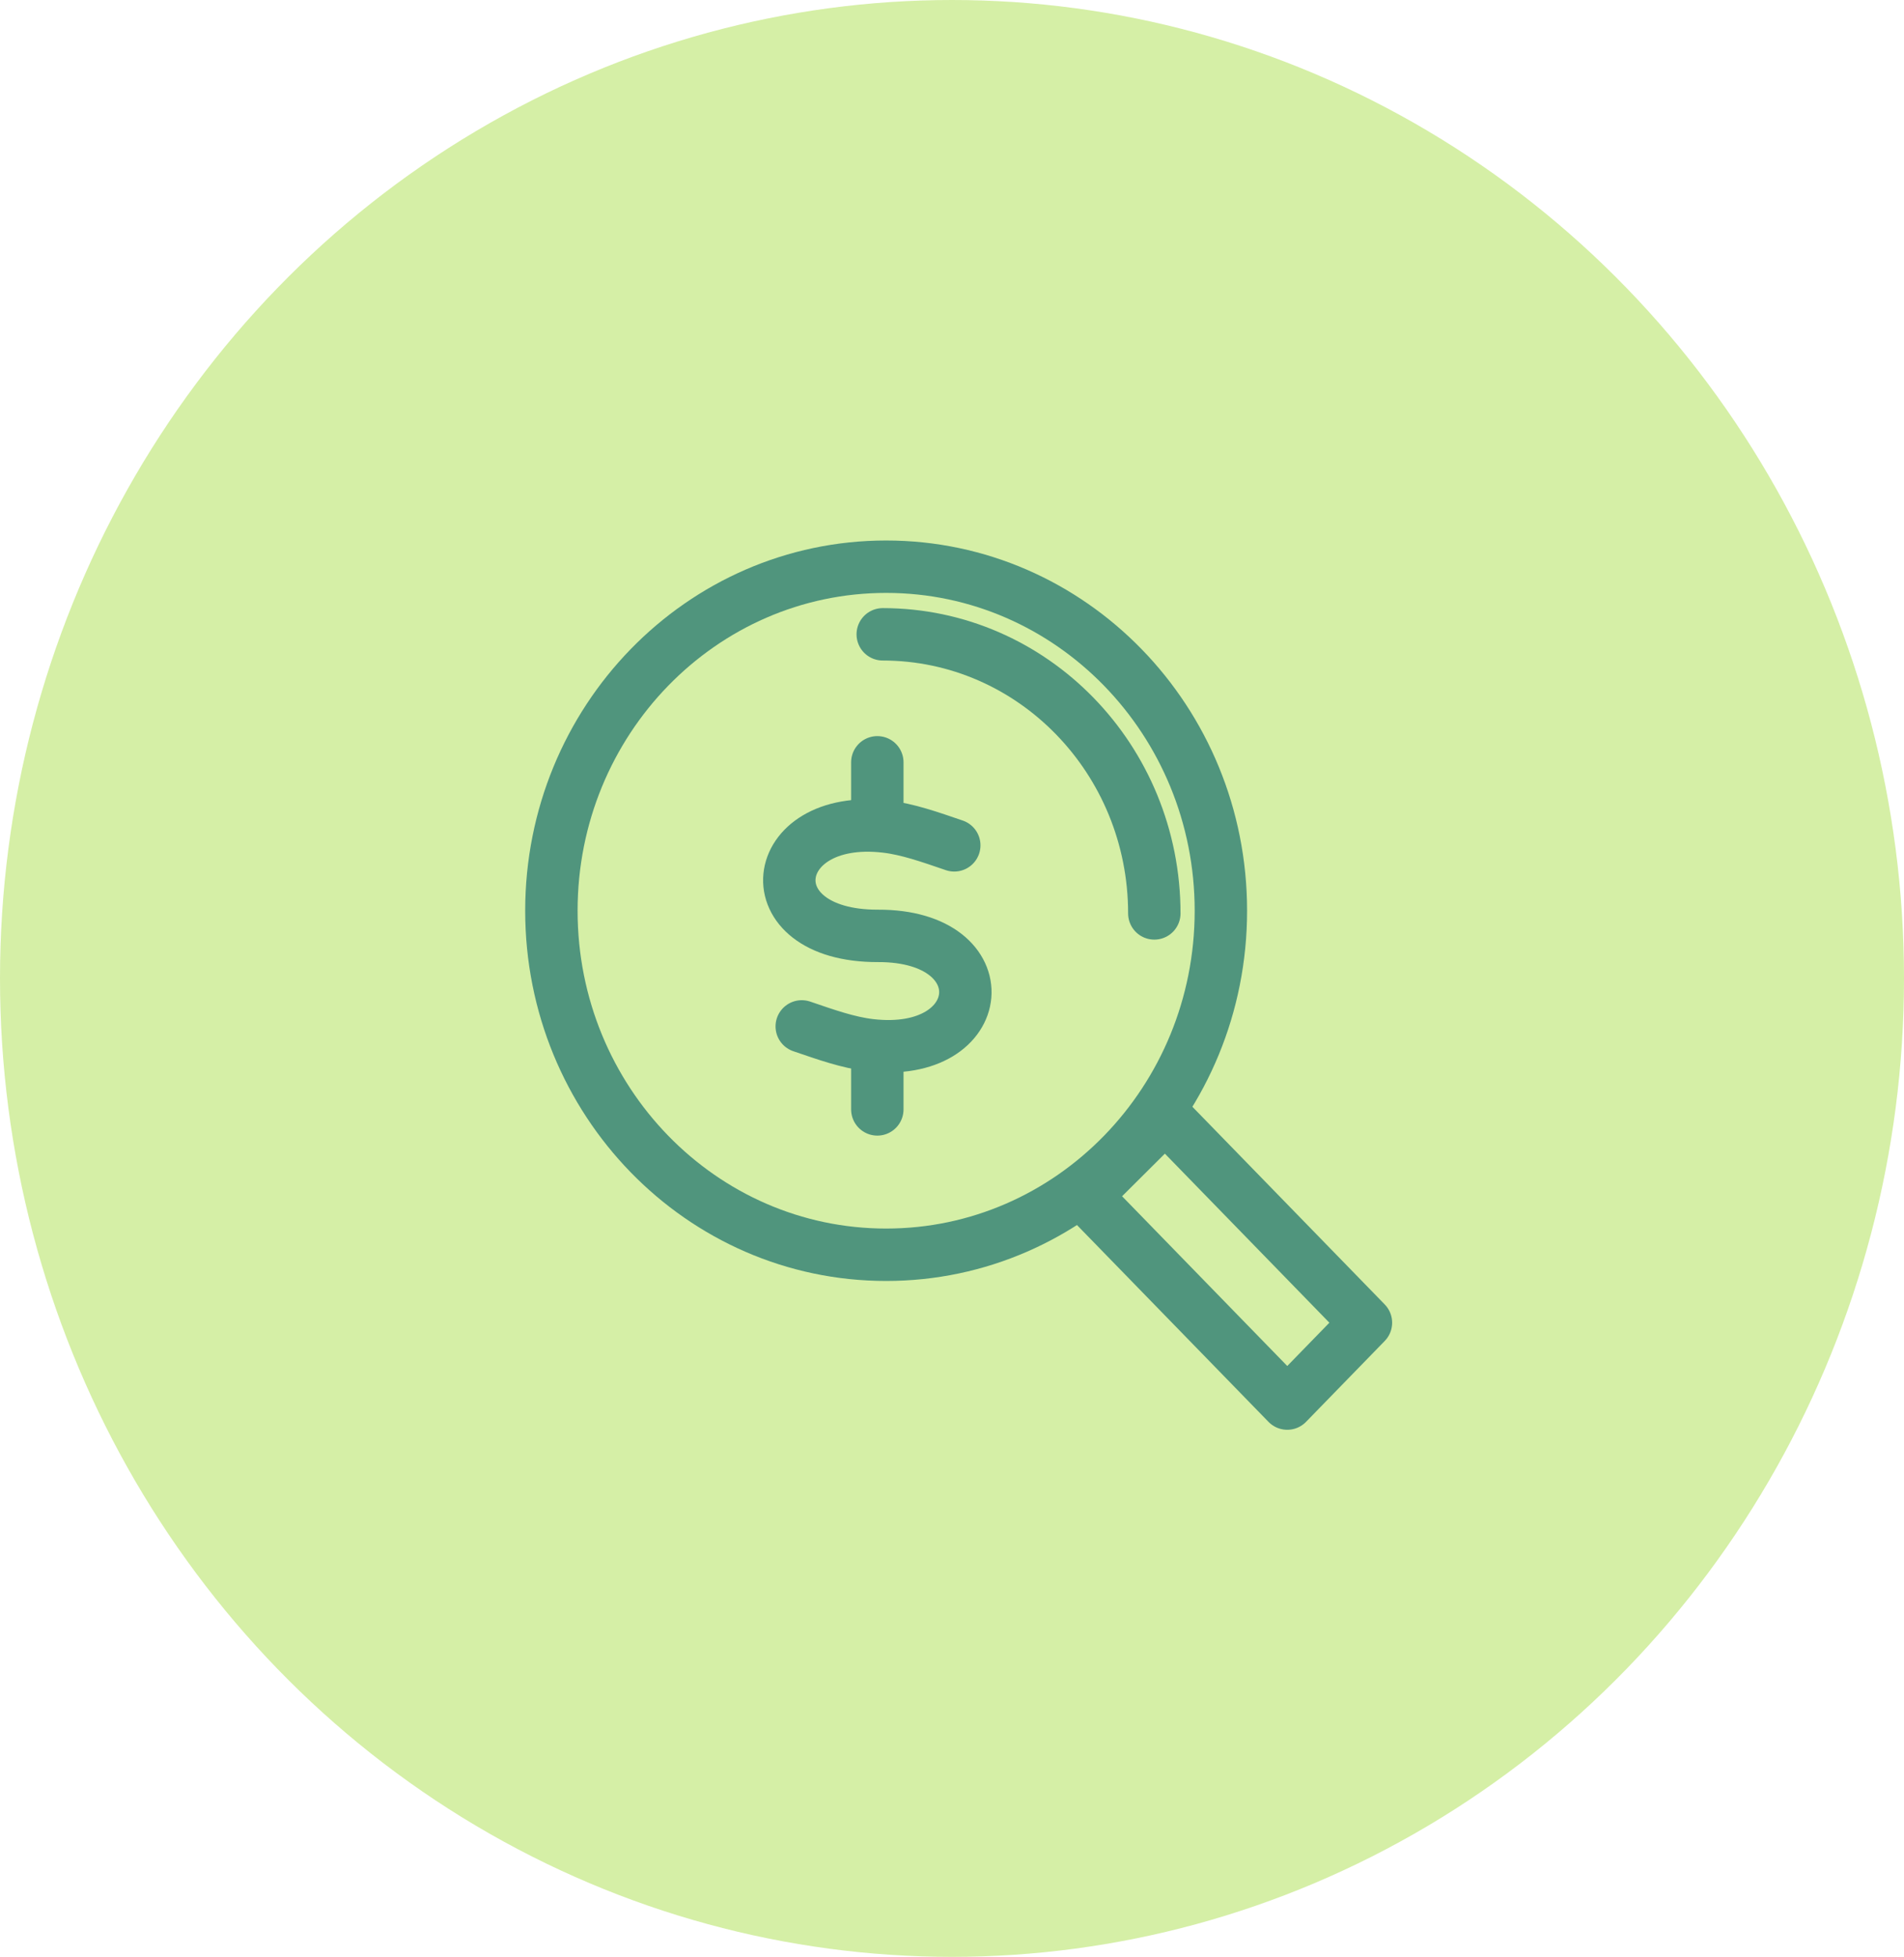
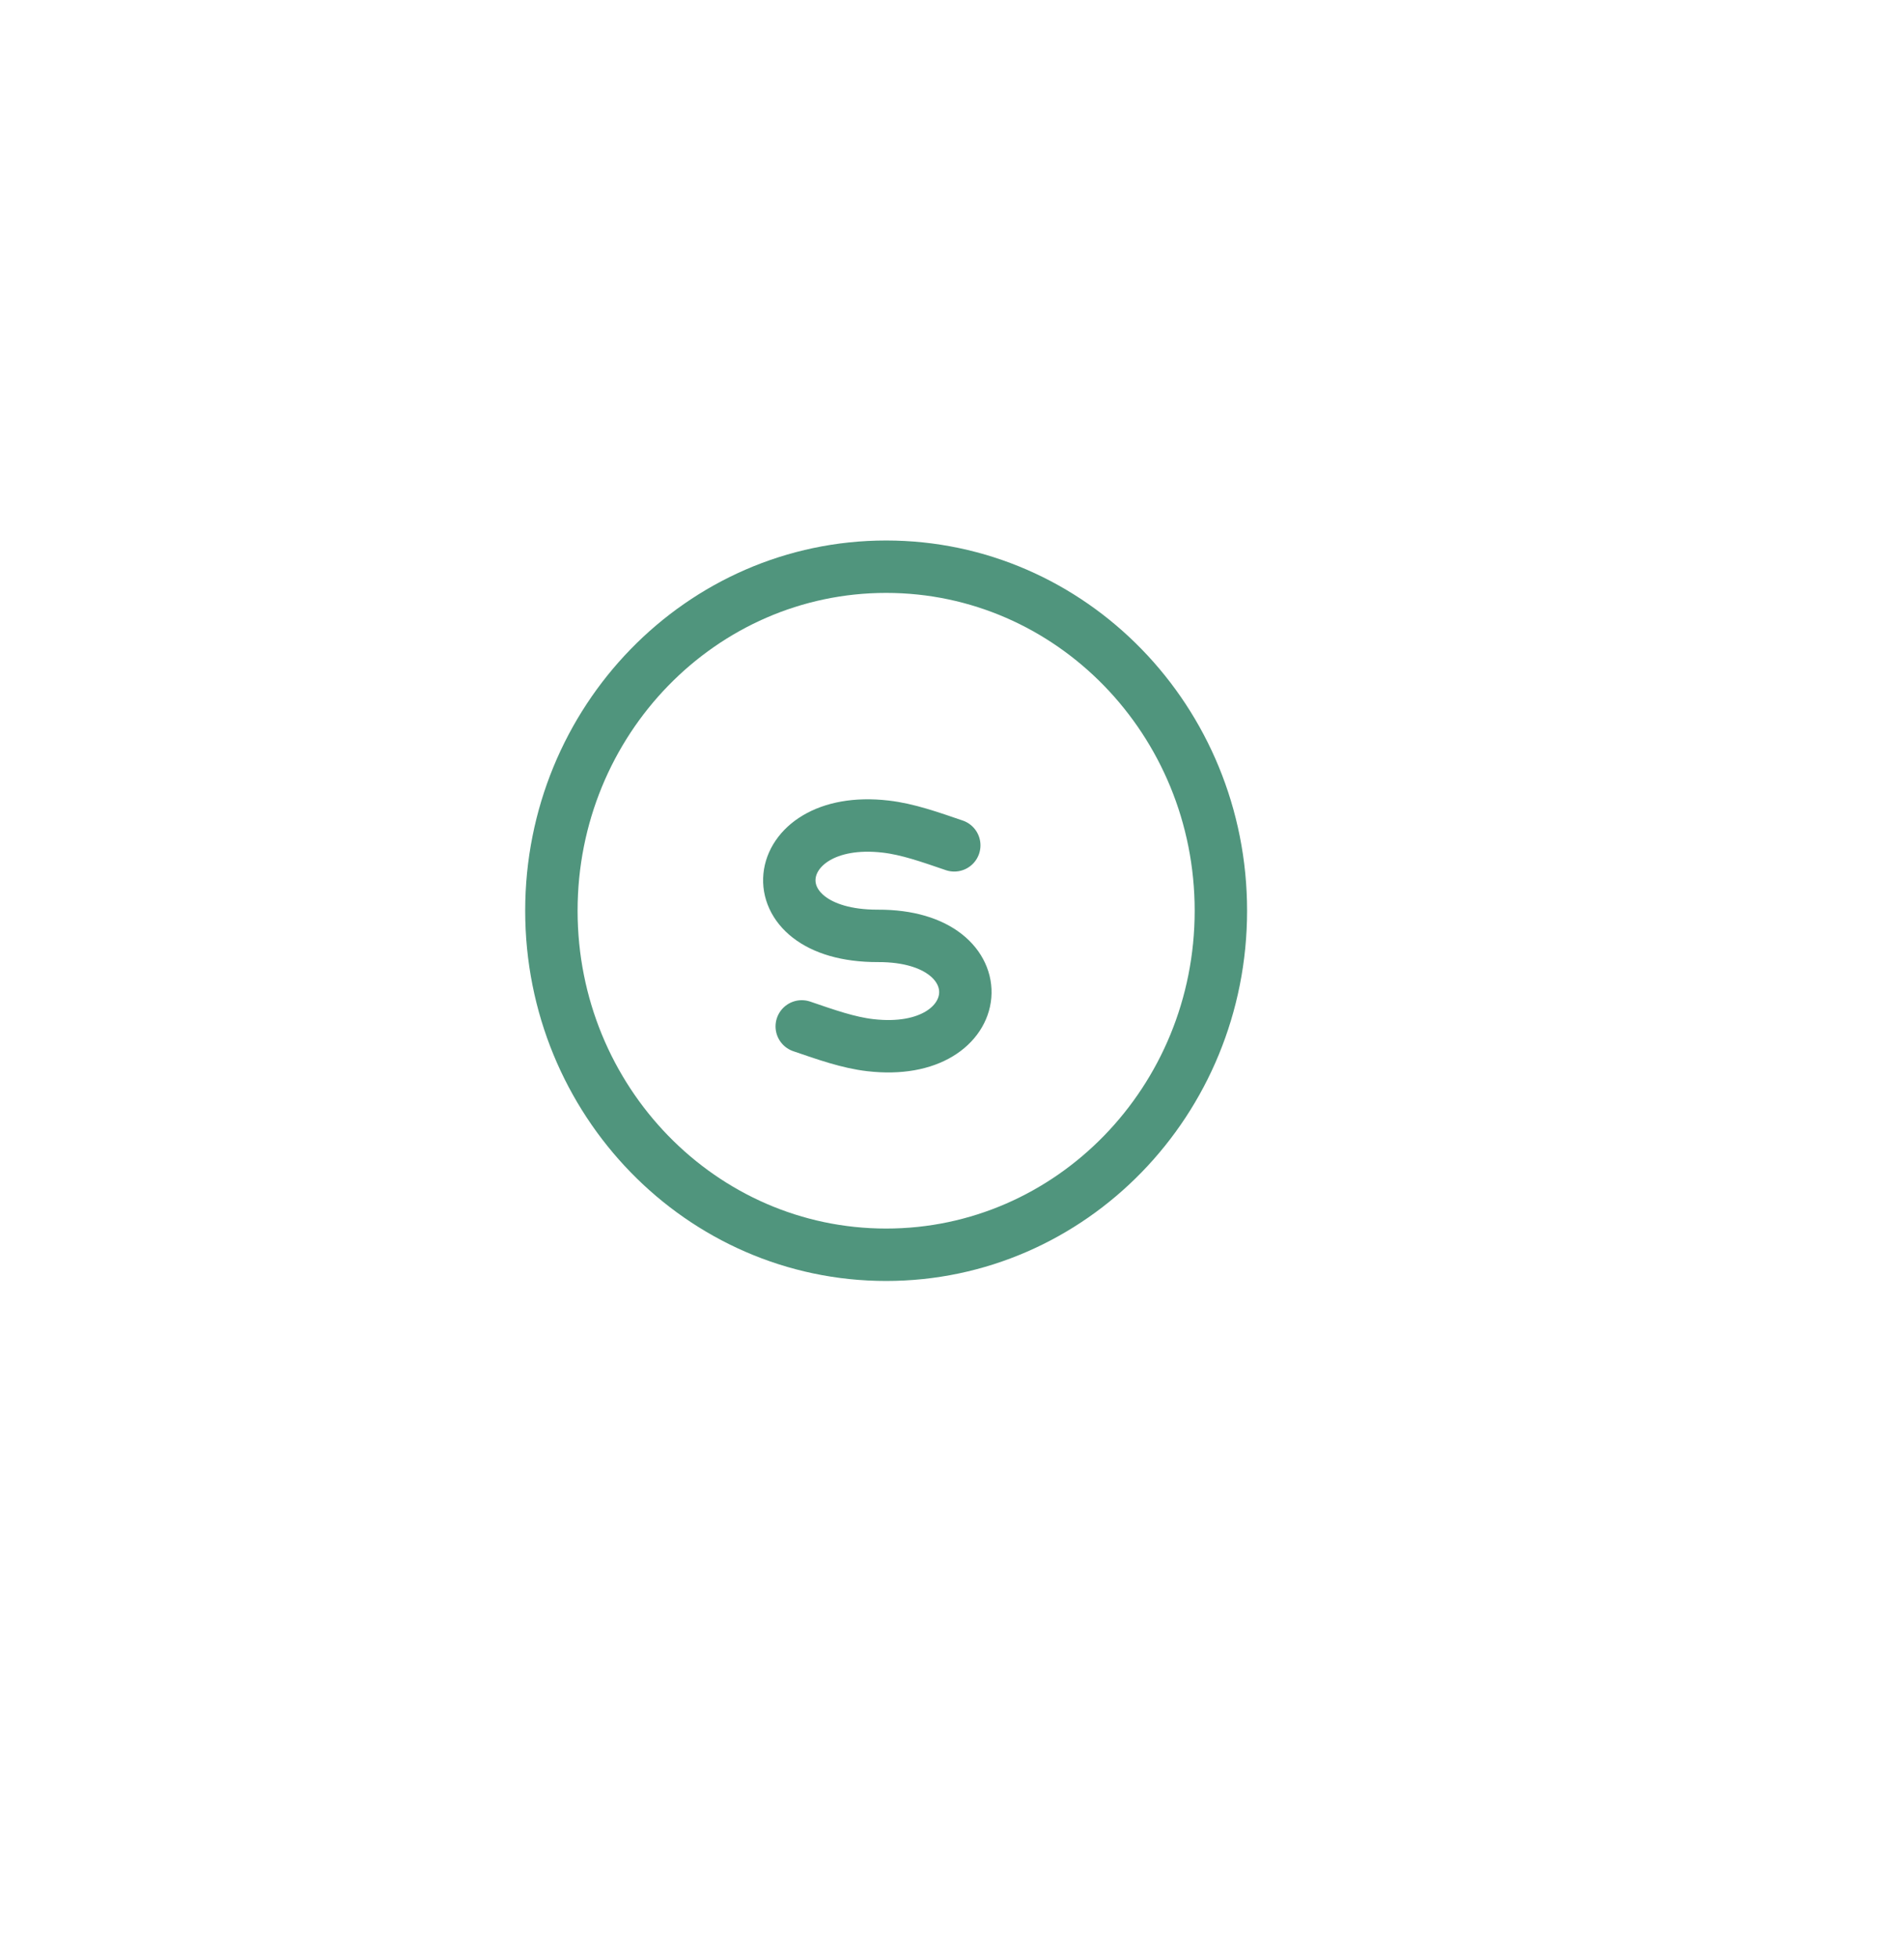
<svg xmlns="http://www.w3.org/2000/svg" width="109" height="112" viewBox="0 0 109 112" fill="none">
-   <ellipse cx="54.5" cy="56" rx="54.5" ry="56" fill="#9FDA36" fill-opacity="0.44" />
-   <path fill-rule="evenodd" clip-rule="evenodd" d="M78.197 75.705L73.693 80.333L62.127 68.45L66.704 63.896L78.197 75.705Z" stroke="#50957D" stroke-width="3" stroke-linecap="round" stroke-linejoin="round" />
  <path fill-rule="evenodd" clip-rule="evenodd" d="M50.73 32.435C61.313 32.435 69.893 41.25 69.893 52.126C69.893 63.001 61.313 71.816 50.73 71.816C40.146 71.816 31.566 63.001 31.566 52.126C31.566 41.25 40.146 32.435 50.73 32.435Z" stroke="#50957D" stroke-width="3" stroke-linecap="round" stroke-linejoin="round" />
-   <path d="M50.535 36.305C59.122 36.305 66.082 43.457 66.082 52.279" stroke="#50957D" stroke-width="3" stroke-linecap="round" stroke-linejoin="round" />
-   <path d="M50.225 43.631V46.754" stroke="#50957D" stroke-width="3" stroke-linecap="round" stroke-linejoin="round" />
-   <path d="M50.225 60.373V63.496" stroke="#50957D" stroke-width="3" stroke-linecap="round" stroke-linejoin="round" />
  <path d="M54.63 48.383C53.229 47.905 51.968 47.455 50.7 47.309C43.874 46.52 42.998 53.587 50.264 53.565C57.328 53.542 56.662 60.615 49.818 59.819C48.552 59.672 47.289 59.221 45.898 58.746" stroke="#50957D" stroke-width="3" stroke-linecap="round" stroke-linejoin="round" />
</svg>